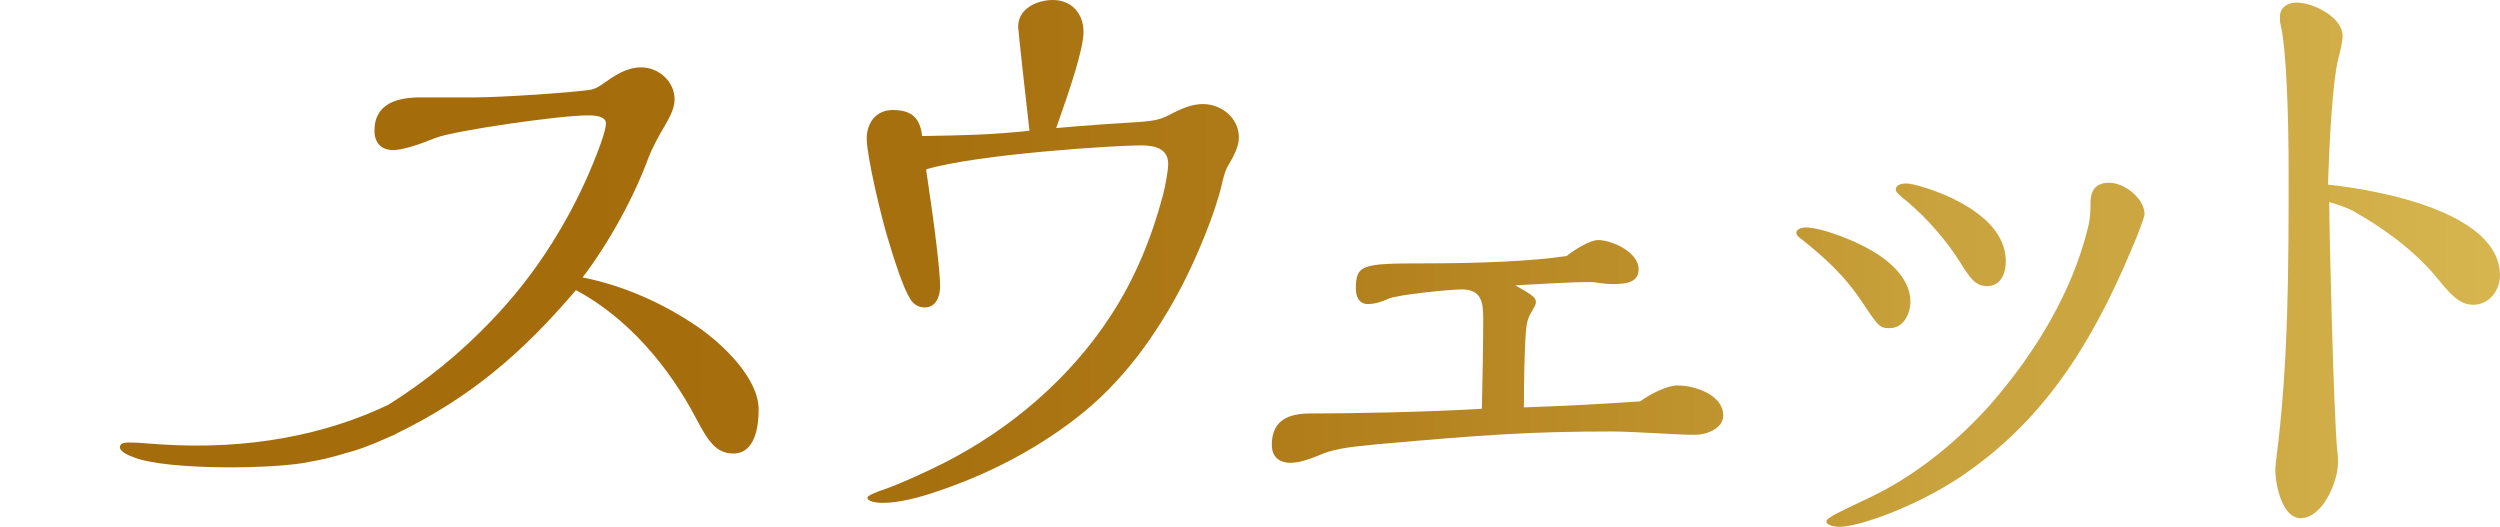
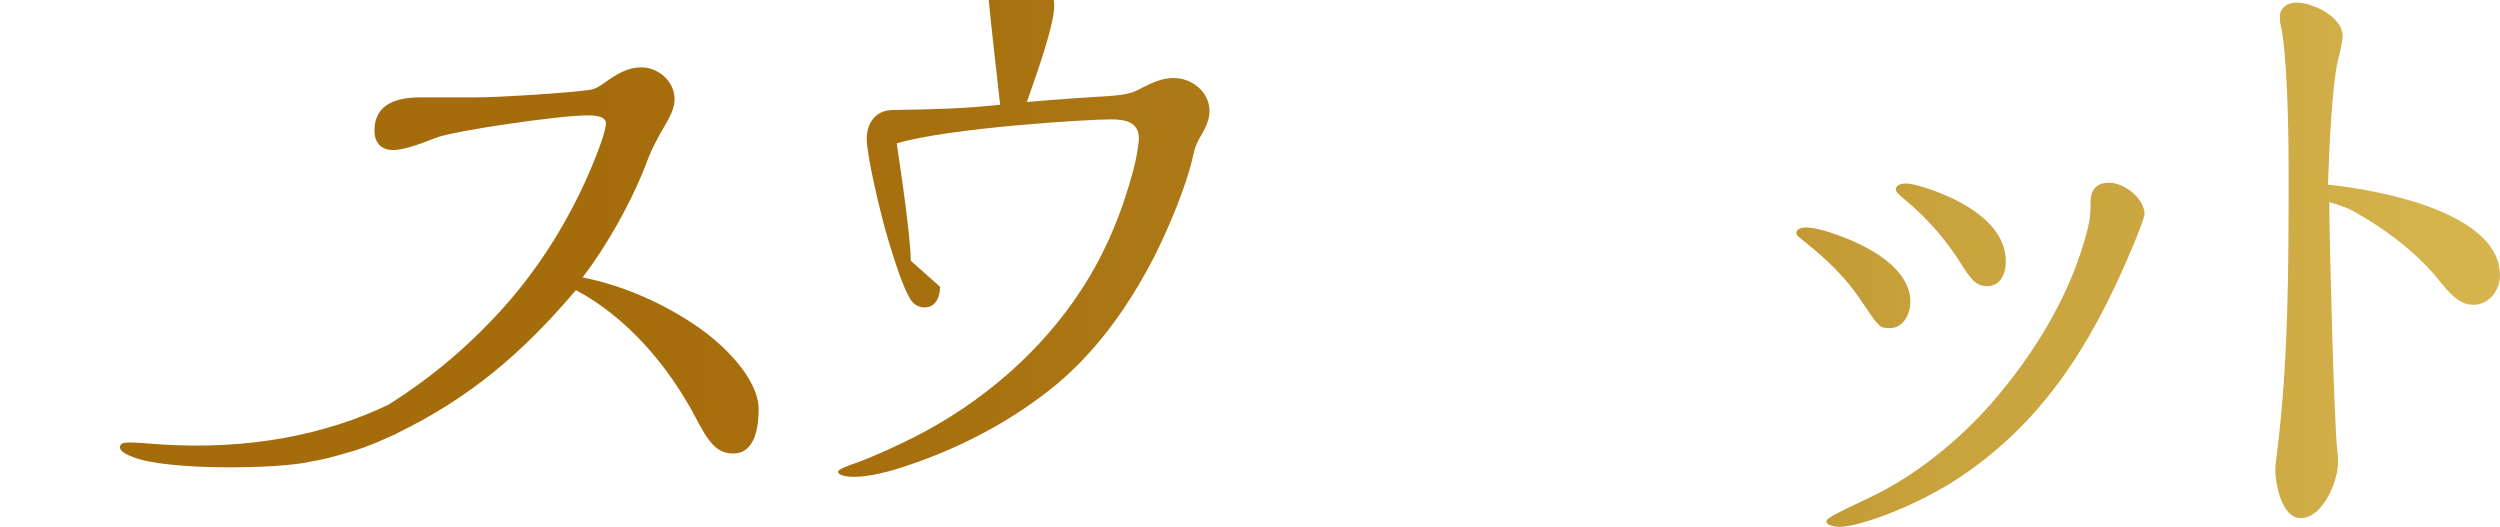
<svg xmlns="http://www.w3.org/2000/svg" xmlns:xlink="http://www.w3.org/1999/xlink" id="_レイヤー_2" viewBox="0 0 620.61 130.79">
  <defs>
    <style>.cls-1{fill:none;}.cls-2{fill:url(#_新規グラデーションスウォッチ);}.cls-3{fill:url(#_新規グラデーションスウォッチ-2);}.cls-4{fill:url(#_新規グラデーションスウォッチ-5);}.cls-5{fill:url(#_新規グラデーションスウォッチ-3);}.cls-6{fill:url(#_新規グラデーションスウォッチ-4);}</style>
    <linearGradient id="_新規グラデーションスウォッチ" x1="139.87" y1="62.42" x2="740.7" y2="62.42" gradientUnits="userSpaceOnUse">
      <stop offset="0" stop-color="#a56c0b" />
      <stop offset=".15" stop-color="#a7700e" />
      <stop offset=".31" stop-color="#b07d1a" />
      <stop offset=".47" stop-color="#be922d" />
      <stop offset=".57" stop-color="#c9a33d" />
      <stop offset=".7" stop-color="#ceaa44" />
      <stop offset=".88" stop-color="#ddbf59" />
      <stop offset="1" stop-color="#ead16a" />
    </linearGradient>
    <linearGradient id="_新規グラデーションスウォッチ-2" x1="135.3" y1="87.25" x2="736.13" y2="87.25" xlink:href="#_新規グラデーションスウォッチ" />
    <linearGradient id="_新規グラデーションスウォッチ-3" y1="88.08" x2="740.7" y2="88.08" xlink:href="#_新規グラデーションスウォッチ" />
    <linearGradient id="_新規グラデーションスウォッチ-4" y1="64.65" x2="740.7" y2="64.65" xlink:href="#_新規グラデーションスウォッチ" />
    <linearGradient id="_新規グラデーションスウォッチ-5" x1="139.87" y1="66.36" x2="740.7" y2="66.36" xlink:href="#_新規グラデーションスウォッチ" />
  </defs>
  <g id="design">
-     <path class="cls-2" d="M233.37,71.19c0,2.32-.99,5.13-3.81,5.13-1.66,0-2.81-.83-3.64-2.15-1.82-2.98-3.97-9.77-5.3-14.24-1.82-5.79-5.46-21.19-5.46-25.5,0-3.97,2.32-7.12,6.46-7.12s6.79,1.49,7.28,6.46c10.43-.17,17.71-.33,26.66-1.32-.66-5.63-2.81-25-2.81-25.83,0-4.47,4.64-6.62,8.61-6.62,4.64,0,7.62,3.31,7.62,7.95,0,4.14-3.31,14.07-6.79,23.84,7.12-.66,17.22-1.32,20.36-1.49,4.8-.33,5.96-.83,8.44-2.15,2.32-1.16,4.8-2.32,7.62-2.32,4.64,0,8.94,3.48,8.94,8.28,0,2.15-1.16,4.47-2.65,6.95-.66,1.16-.99,2.15-1.49,4.3-1.66,7.45-6.29,18.38-9.77,25.17-6.62,12.75-15.07,24.5-26.49,33.28-10.26,7.95-22.19,14.07-34.6,18.21-4.3,1.49-9.44,2.81-13.24,2.81-1.32,0-3.97-.17-3.97-1.32,0-.5,2.48-1.49,4.97-2.32,4.47-1.66,9.77-4.14,14.07-6.29,16.56-8.44,31.29-21.03,41.39-36.59,5.96-9.11,10.1-19.21,12.91-29.8.66-2.48,1.32-6.29,1.32-7.78,0-3.97-3.48-4.64-6.79-4.64-6.29,0-40.56,2.15-53.31,5.96,2.32,15.4,3.48,25.5,3.48,29.14Z" />
-     <path class="cls-3" d="M416.53,95.69c4.14,0,11.26,2.32,11.26,7.45,0,3.31-4.3,4.8-6.95,4.8-2.15,0-5.63-.17-8.44-.33-2.65-.17-9.93-.5-11.92-.5-20.86,0-31.95.83-58.44,3.15-8.61.83-11.26,1.32-14.73,2.81-2.32.99-4.97,1.82-6.95,1.82-2.81,0-4.64-1.49-4.64-4.47,0-6.13,4.14-7.78,9.6-7.78,10.43,0,28.48-.33,42.55-1.16.17-7.45.33-16.56.33-22.52,0-3.97-.5-7.12-5.3-7.12-2.98,0-16.06,1.32-18.21,2.32-1.49.66-3.31,1.32-5.13,1.32-2.15,0-2.98-1.82-2.98-3.81,0-5.96,1.49-6.29,16.72-6.29,13.58,0,26.82-.5,35.6-1.82,1.99-1.66,5.96-3.97,7.78-3.97,3.48,0,10.1,2.98,10.1,7.28,0,3.64-3.97,3.64-6.79,3.64-.99,0-2.48-.17-3.48-.33-.83-.17-1.66-.17-2.48-.17-2.98,0-12.58.5-17.88.83,4.8,2.65,5.13,3.15,5.13,4.3,0,.33-.5,1.32-.99,2.15-.83,1.32-1.32,2.48-1.49,5.13-.33,3.64-.5,12.25-.5,18.71,9.6-.33,19.37-.83,28.81-1.49,2.65-1.82,6.62-3.97,9.44-3.97Z" />
+     <path class="cls-2" d="M233.37,71.19c0,2.32-.99,5.13-3.81,5.13-1.66,0-2.81-.83-3.64-2.15-1.82-2.98-3.97-9.77-5.3-14.24-1.82-5.79-5.46-21.19-5.46-25.5,0-3.97,2.32-7.12,6.46-7.12c10.43-.17,17.71-.33,26.66-1.32-.66-5.63-2.81-25-2.81-25.83,0-4.47,4.64-6.62,8.61-6.62,4.64,0,7.62,3.31,7.62,7.95,0,4.14-3.31,14.07-6.79,23.84,7.12-.66,17.22-1.32,20.36-1.49,4.8-.33,5.96-.83,8.44-2.15,2.32-1.16,4.8-2.32,7.62-2.32,4.64,0,8.94,3.48,8.94,8.28,0,2.15-1.16,4.47-2.65,6.95-.66,1.16-.99,2.15-1.49,4.3-1.66,7.45-6.29,18.38-9.77,25.17-6.62,12.75-15.07,24.5-26.49,33.28-10.26,7.95-22.19,14.07-34.6,18.21-4.3,1.49-9.44,2.81-13.24,2.81-1.32,0-3.97-.17-3.97-1.32,0-.5,2.48-1.49,4.97-2.32,4.47-1.66,9.77-4.14,14.07-6.29,16.56-8.44,31.29-21.03,41.39-36.59,5.96-9.11,10.1-19.21,12.91-29.8.66-2.48,1.32-6.29,1.32-7.78,0-3.97-3.48-4.64-6.79-4.64-6.29,0-40.56,2.15-53.31,5.96,2.32,15.4,3.48,25.5,3.48,29.14Z" />
    <path class="cls-5" d="M448.26,56.46c3.64,0,12.75,3.15,18.54,7.12,3.64,2.48,7.45,6.46,7.45,11.26,0,2.98-1.66,6.62-5.13,6.62-2.32,0-2.65-.17-6.29-5.63-4.97-7.62-9.77-11.75-15.73-16.56-.5-.33-1.16-.83-1.16-1.49,0-.99,1.49-1.32,2.32-1.32ZM518.96,50.33c0-3.64,1.82-4.97,4.64-4.97,3.81,0,8.77,3.97,8.77,7.78,0,.83-1.99,5.96-3.31,8.94-10.43,24.83-22.68,43.05-42.38,56.29-10.6,7.12-25,12.42-30.13,12.42-.83,0-3.15-.33-3.15-1.32,0-.83,1.66-1.66,11.09-6.13,11.09-5.3,21.69-13.91,29.97-23.34,10.76-12.42,19.87-27.32,23.84-43.38.5-1.99.66-3.48.66-6.29ZM478.23,46.69c8.11,2.65,19.7,8.44,19.7,18.21,0,2.81-1.16,6.13-4.64,6.13-2.81,0-4.14-1.82-6.62-5.79-3.31-5.3-7.95-10.76-13.24-15.23-2.48-1.99-2.81-2.48-2.81-2.98,0-1.16,1.49-1.49,2.48-1.49.83,0,2.65.33,5.13,1.16Z" />
    <path class="cls-6" d="M620.61,68.38c0,3.64-2.65,7.28-6.62,7.28-3.48,0-5.79-2.65-9.11-6.79-5.63-6.79-13.41-12.42-20.86-16.56-.83-.5-3.48-1.49-5.79-2.15,0,8.44,1.16,54.3,1.99,61.75.17.99.17,1.99.17,2.98,0,4.64-3.81,13.74-9.27,13.74-4.64,0-6.29-8.44-6.29-12.09,0-.33.17-2.32.33-3.31,2.98-23.51,2.98-47.02,2.98-70.86,0-12.75-.5-29.97-1.99-36.26-.17-.33-.17-1.66-.17-1.99,0-2.32,1.99-3.48,4.14-3.48,4.14,0,11.42,3.64,11.42,8.28,0,1.32-.5,3.48-.99,5.3-1.66,6.46-2.32,22.68-2.65,31.62,14.24,1.49,42.71,7.28,42.71,22.52Z" />
    <path class="cls-4" d="M173.43,81.29c-8.61-5.96-18.71-10.43-28.81-12.42,6.46-8.44,12.75-19.87,16.39-29.8.66-1.82,2.48-5.3,3.97-7.78,1.16-1.99,2.48-4.3,2.48-6.62,0-4.47-3.97-7.95-8.28-7.95-3.48,0-6.29,1.82-9.11,3.81-1.16.83-2.32,1.66-3.97,1.82-4.47.66-22.02,1.82-27.81,1.82h-13.74c-5.63,0-11.59,1.32-11.59,8.28,0,2.98,1.66,4.8,4.64,4.8,2.15,0,5.96-1.16,10.43-2.98,4.47-1.82,30.96-5.63,37.75-5.63,1.32,0,4.64,0,4.64,1.99,0,2.65-3.97,12.09-6.13,16.56-5.79,12.09-13.24,23.01-22.35,32.45-7.63,8-16.09,14.9-25.51,20.83-15.47,7.39-34.58,11.32-56.83,9.83-8.04-.61-9.37-.74-9.78.42-.41,1.12,1.6,2.18,3.25,2.75,8.15,3.37,36.07,3.01,43.98,1.13,2.67-.41,5.64-1.15,8.78-2.12,2.78-.69,6.22-1.91,10.72-3.98.61-.26,1.21-.51,1.82-.78v-.07s.04-.02.06-.03c18.38-8.94,31.29-20.03,44.54-35.6,12.75,6.79,23.01,18.87,29.8,31.79,2.98,5.63,4.97,8.77,9.27,8.77,5.46,0,6.29-6.79,6.29-10.93,0-7.78-8.94-16.22-14.9-20.36Z" />
    <rect class="cls-1" y="56.94" width="620.61" height="14.95" />
  </g>
</svg>